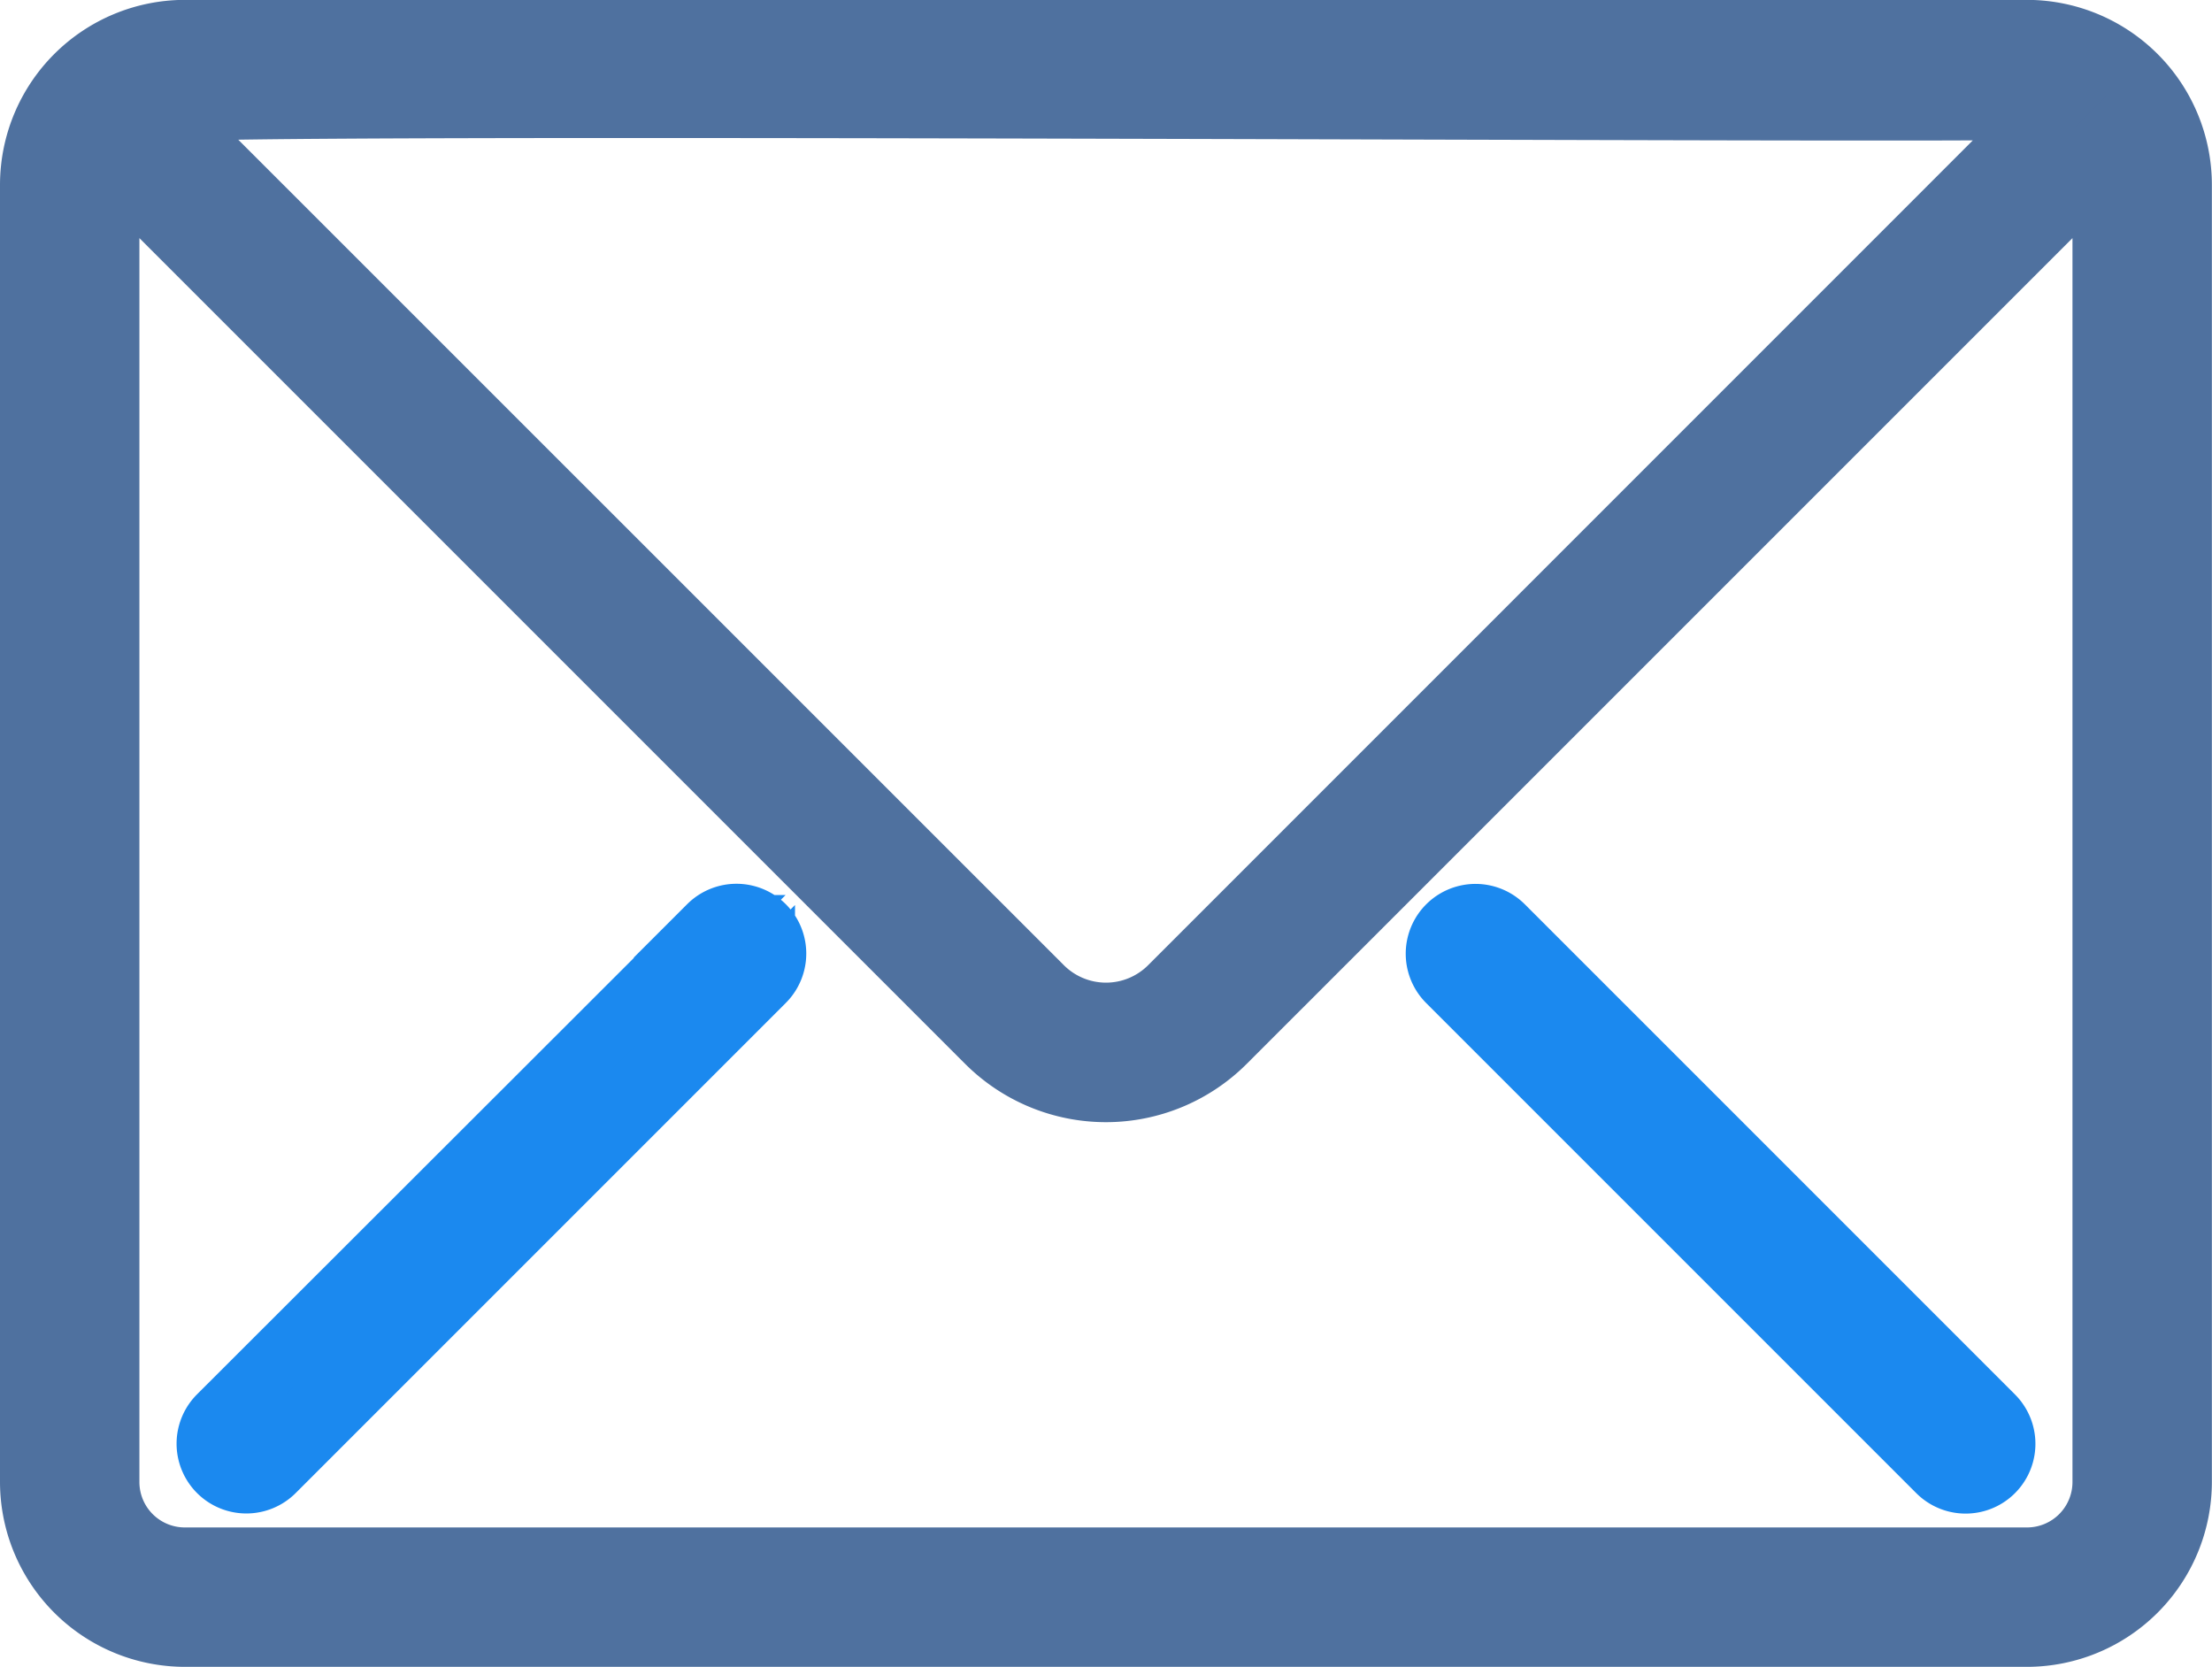
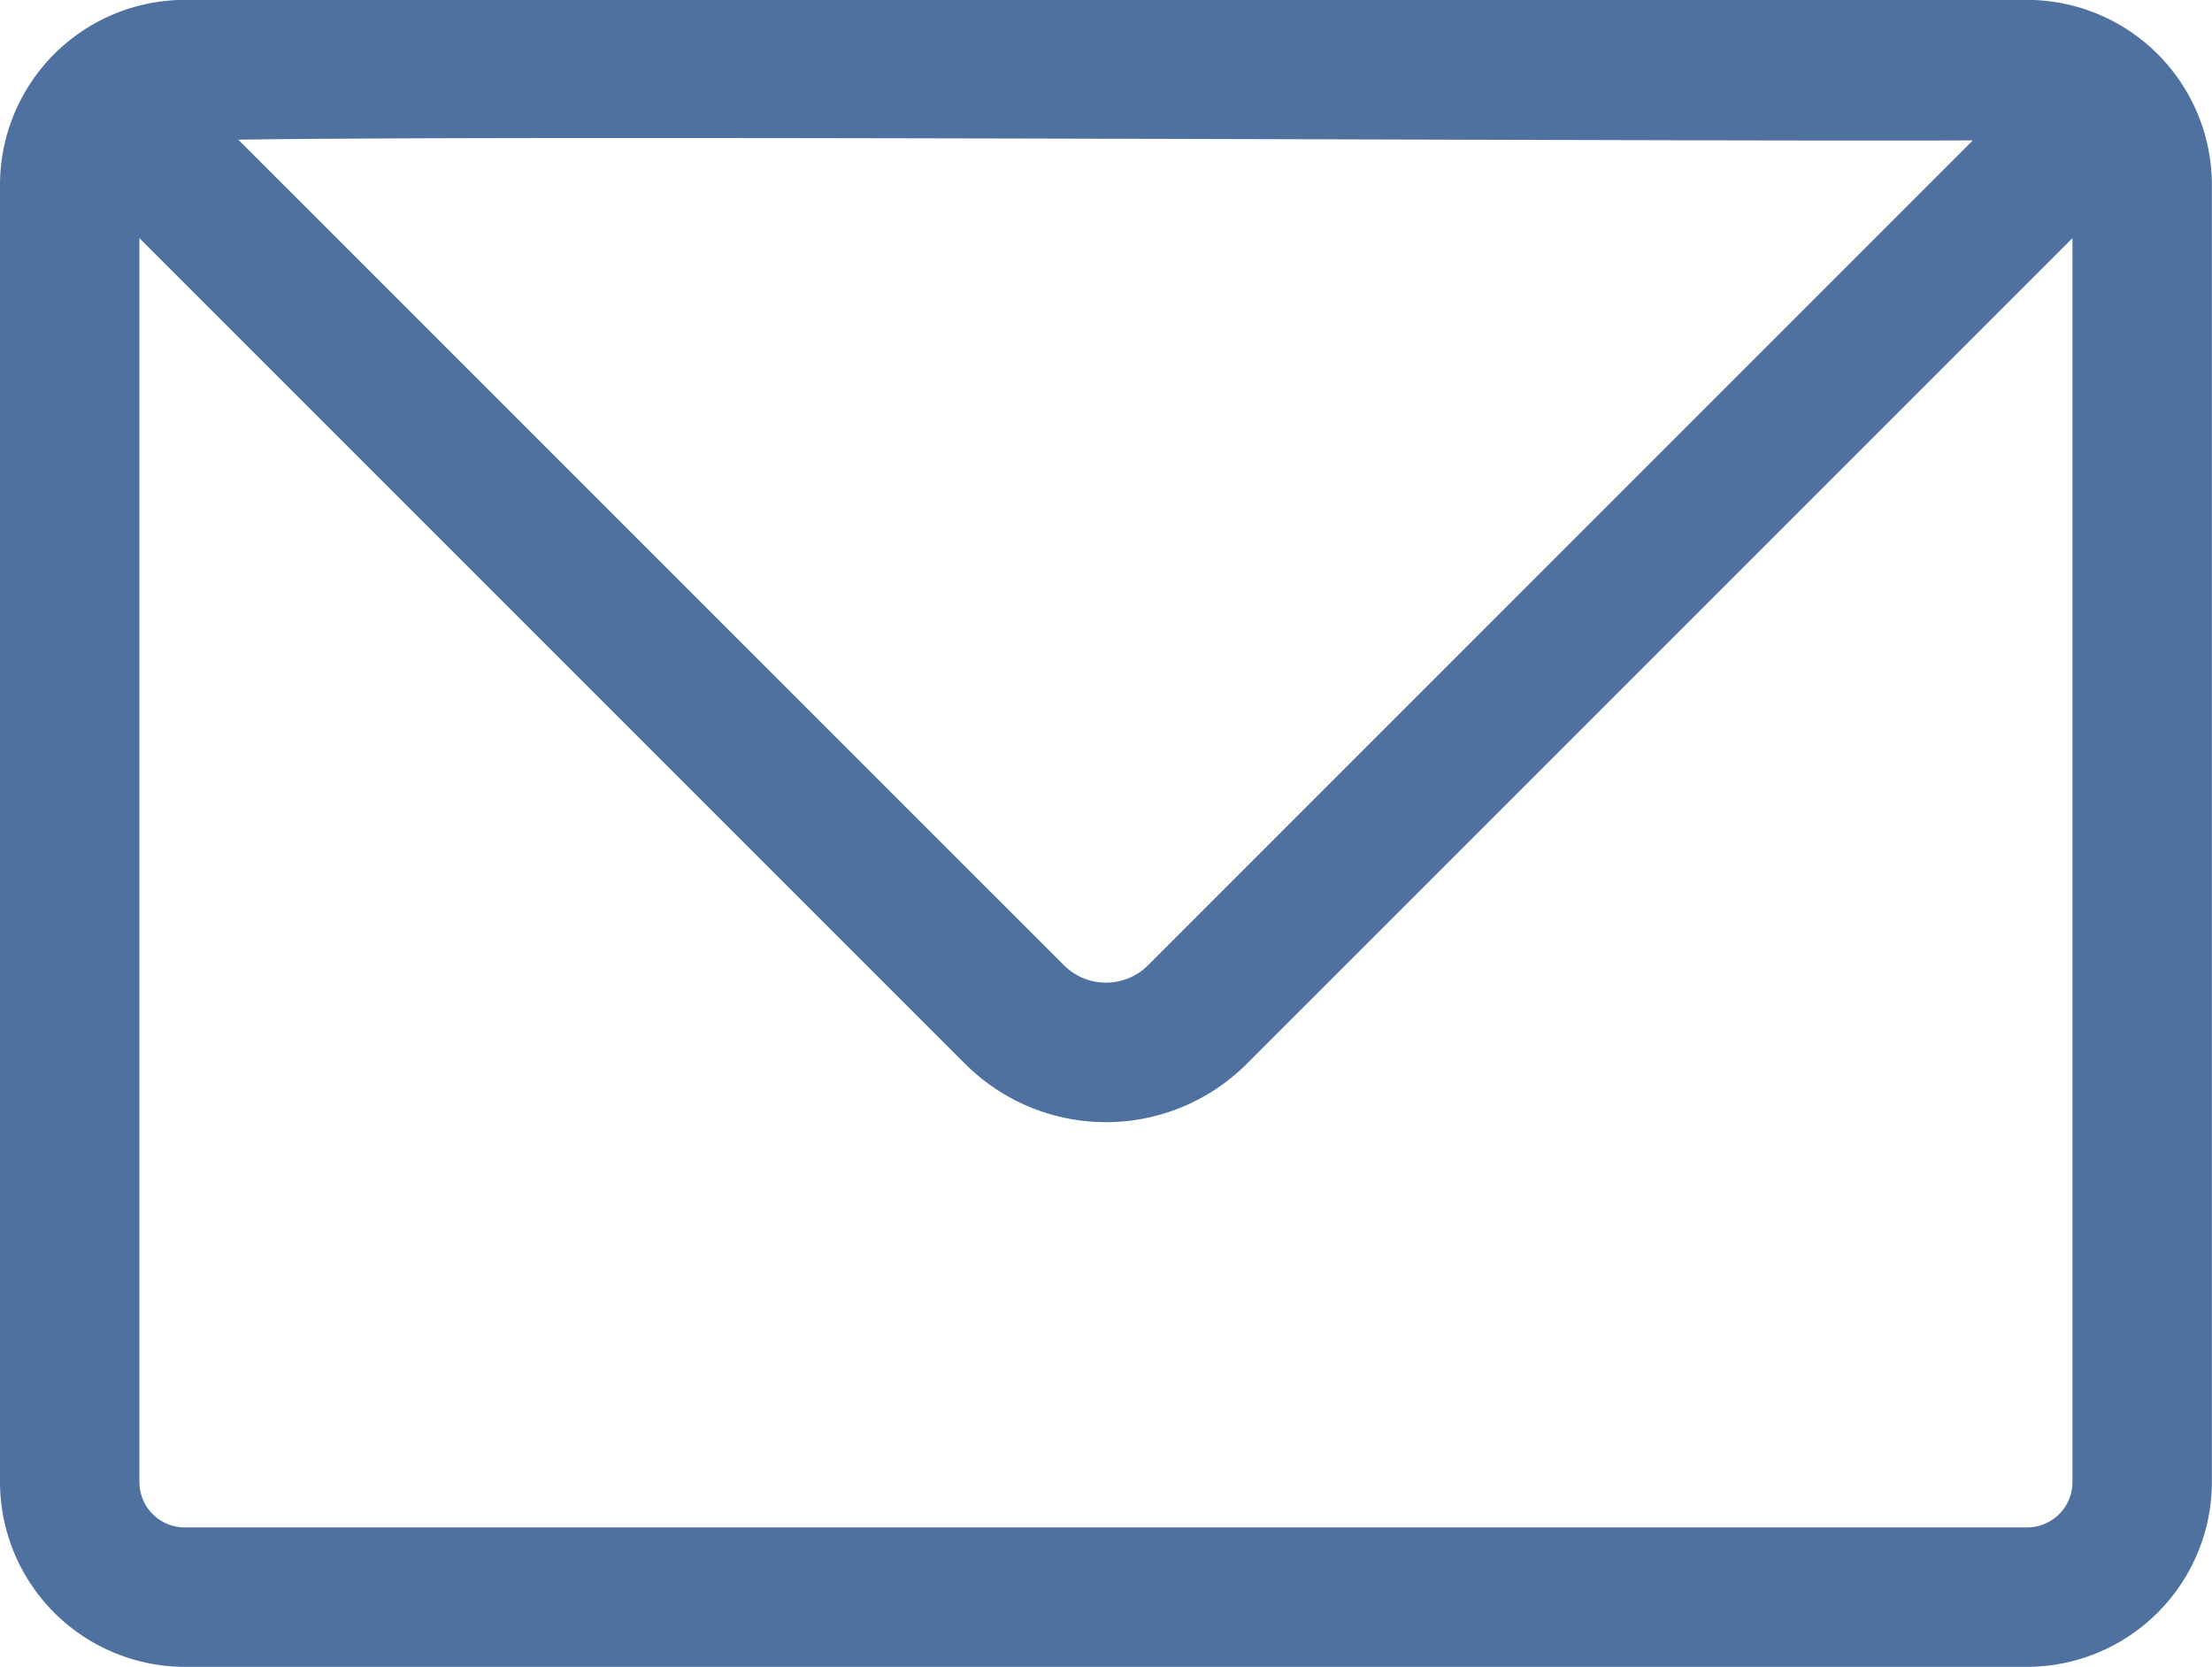
<svg xmlns="http://www.w3.org/2000/svg" width="17.629" height="13.285" viewBox="0 0 17.629 13.285">
  <g id="letter" transform="translate(-3.75 -10.851)">
    <path id="Path_102915" data-name="Path 102915" d="M19.905,11.1H5.223A1.225,1.225,0,0,0,4,12.325V22.662a1.225,1.225,0,0,0,1.223,1.223H19.905a1.225,1.225,0,0,0,1.223-1.223V12.325A1.225,1.225,0,0,0,19.905,11.1Zm0,.612a.6.6,0,0,1,.156.023l-6.985,6.986a.725.725,0,0,1-1.023,0L5.067,11.736c.244-.083,14.608.012,14.838-.023Zm.612,10.95a.612.612,0,0,1-.612.612H5.223a.612.612,0,0,1-.612-.612V12.325a.6.6,0,0,1,.023-.157l6.986,6.986a1.337,1.337,0,0,0,1.888,0l6.986-6.986a.6.6,0,0,1,.023.157Z" transform="translate(0 0)" fill="#4f719f" stroke="#4f719f" stroke-width="0.5" />
-     <path id="Path_102916" data-name="Path 102916" d="M41.152,34.22a.306.306,0,1,0-.433.433l3.906,3.906a.306.306,0,1,0,.433-.433Z" transform="translate(-25.426 -15.985)" fill="#1b89ef" stroke="#1b89ef" stroke-width="0.5" />
-     <path id="Path_102917" data-name="Path 102917" d="M12.6,34.219,8.69,38.125a.306.306,0,1,0,.433.433l3.906-3.906a.306.306,0,1,0-.433-.433Z" transform="translate(-3.193 -15.985)" fill="#1b89ef" stroke="#1b89ef" stroke-width="0.5" />
  </g>
</svg>